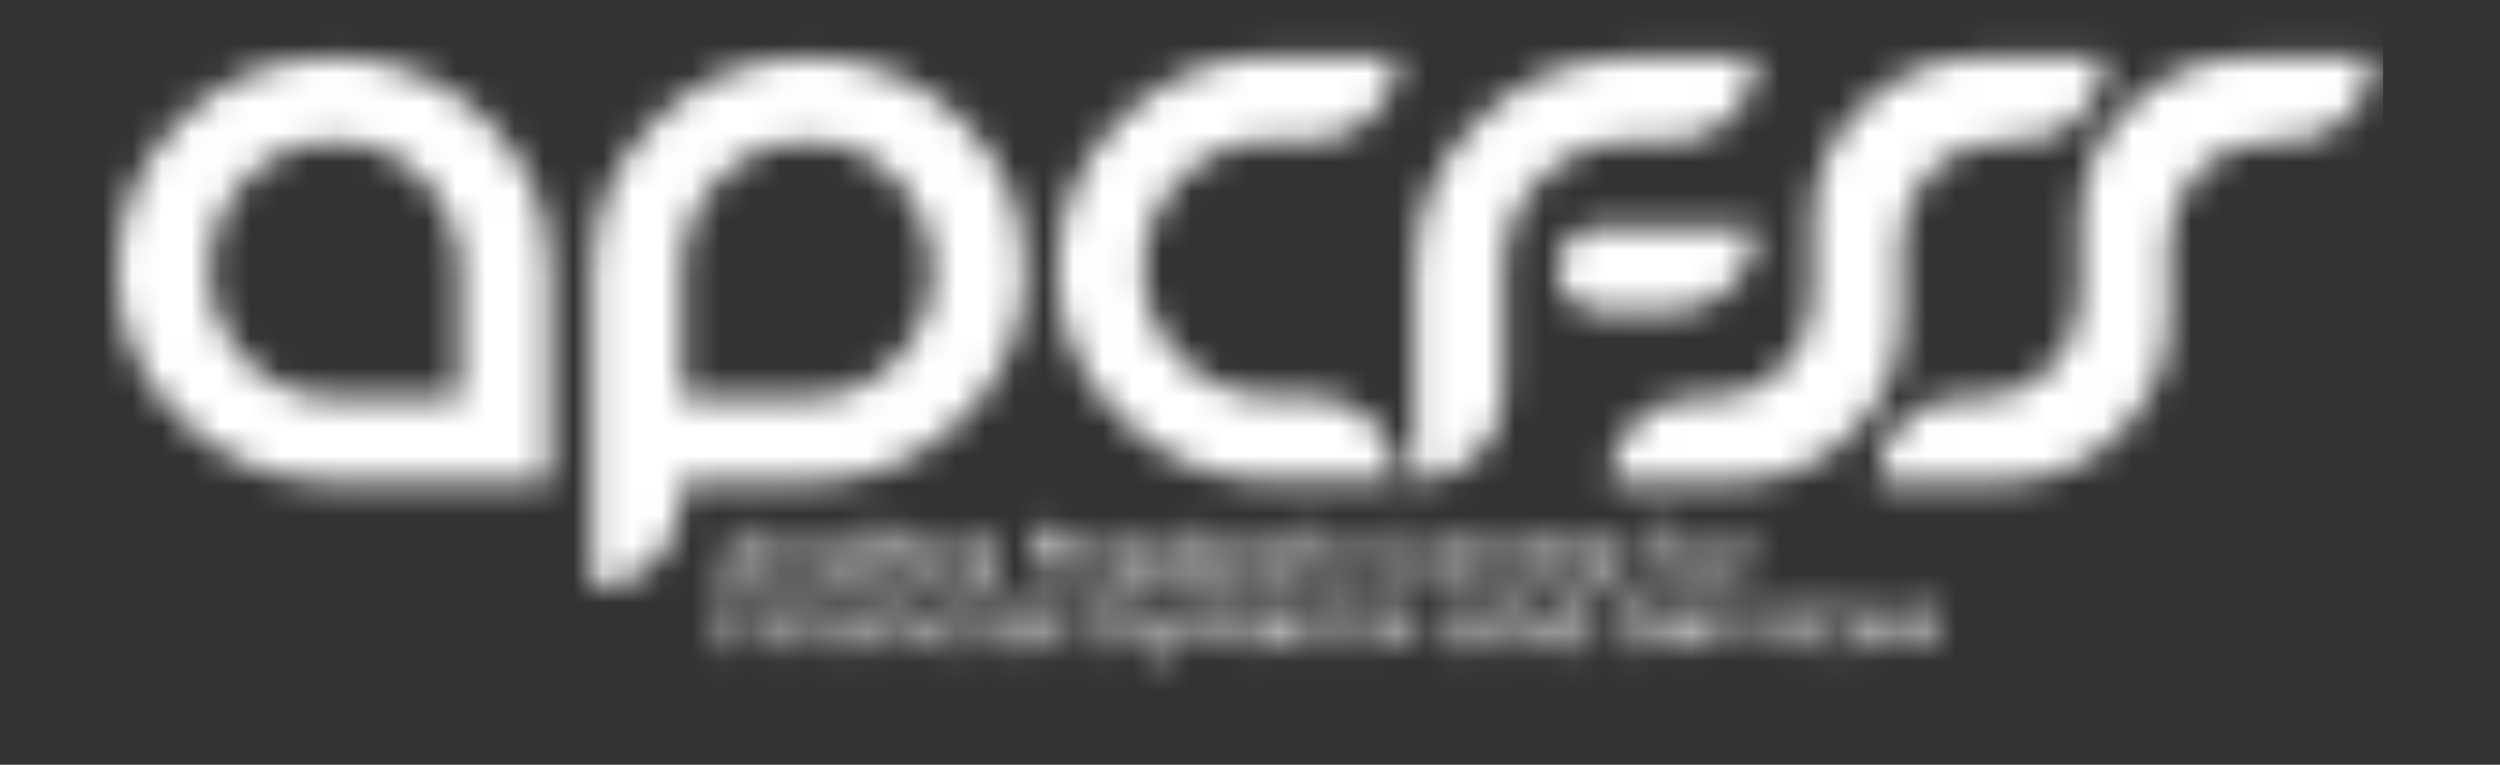
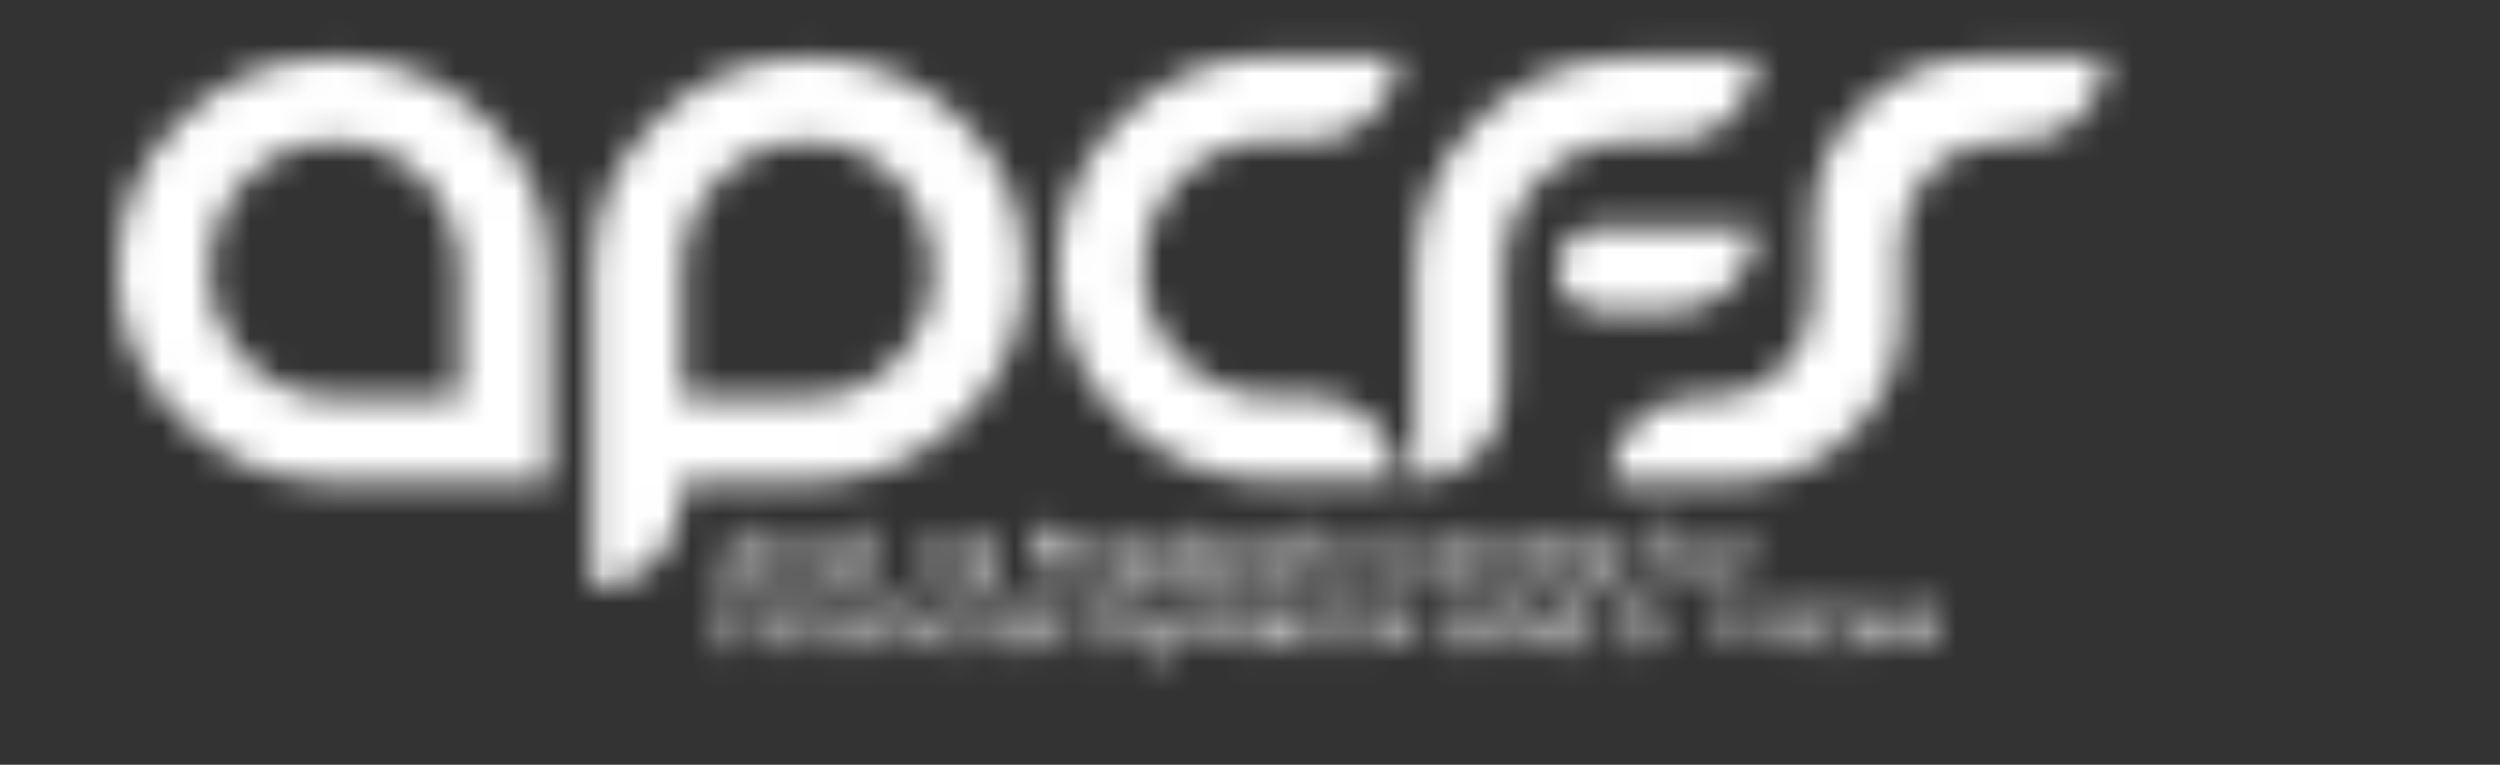
<svg xmlns="http://www.w3.org/2000/svg" width="85" height="26" viewBox="0 0 85 26" fill="none">
  <rect x="0" y="0" width="85" height="26" fill="#333333" stroke="none" />
  <mask id="mask0_299_3168" style="mask-type:alpha" maskUnits="userSpaceOnUse" x="0" y="0" width="85" height="26">
    <path d="M18.699 9.194V16.396H11.347C9.349 16.396 7.607 15.676 6.162 14.278C4.717 12.88 3.994 11.185 3.994 9.194C3.994 7.202 4.717 5.508 6.162 4.067C7.607 2.669 9.307 1.949 11.347 1.949C13.344 1.949 15.087 2.669 16.532 4.067C17.977 5.465 18.699 7.202 18.699 9.194ZM15.639 13.515V9.194C15.639 8.007 15.214 6.991 14.407 6.101C13.599 5.254 12.579 4.83 11.389 4.83C10.199 4.83 9.179 5.254 8.372 6.101C7.564 6.948 7.139 7.965 7.139 9.194C7.139 10.38 7.564 11.397 8.372 12.244C9.179 13.092 10.199 13.515 11.389 13.515H15.639Z" fill="#404041" />
    <path d="M22.27 19.108C21.674 19.701 20.952 19.997 20.145 19.997V9.194C20.145 7.202 20.867 5.508 22.312 4.067C23.757 2.669 25.457 1.949 27.497 1.949C29.494 1.949 31.237 2.669 32.682 4.067C34.127 5.465 34.849 7.202 34.849 9.194C34.849 11.185 34.127 12.88 32.682 14.278C31.237 15.676 29.494 16.396 27.497 16.396H23.162V16.947C23.162 17.794 22.864 18.515 22.27 19.108ZM27.454 13.515C28.645 13.515 29.665 13.092 30.472 12.244C31.279 11.397 31.704 10.38 31.704 9.194C31.704 8.007 31.279 6.991 30.472 6.101C29.665 5.254 28.645 4.83 27.454 4.83C26.265 4.83 25.244 5.254 24.437 6.101C23.63 6.948 23.204 7.965 23.204 9.194V13.515H27.454Z" fill="#404041" />
    <path d="M43.265 16.354C41.268 16.354 39.525 15.634 38.123 14.236C36.678 12.837 35.955 11.143 35.955 9.151C35.955 7.16 36.678 5.465 38.123 4.025C39.568 2.627 41.268 1.907 43.265 1.907H47.515C47.515 2.712 47.218 3.389 46.665 3.94C46.113 4.491 45.433 4.788 44.625 4.788H43.223C42.033 4.788 41.013 5.211 40.163 6.059C39.313 6.906 38.888 7.923 38.888 9.151C38.888 10.338 39.313 11.354 40.163 12.202C41.013 13.049 42.033 13.473 43.223 13.473H44.625C45.433 13.473 46.113 13.77 46.665 14.32C47.218 14.871 47.515 15.549 47.515 16.354H43.265Z" fill="#404041" />
    <path d="M51.127 13.346C51.127 14.193 50.829 14.871 50.234 15.464C49.639 16.057 48.917 16.354 48.109 16.354V9.151C48.109 7.16 48.832 5.465 50.277 4.067C51.722 2.669 53.422 1.949 55.462 1.949H59.712C59.712 2.754 59.414 3.432 58.862 3.983C58.309 4.533 57.629 4.83 56.822 4.83H55.419C54.229 4.83 53.209 5.254 52.359 6.101C51.509 6.948 51.127 7.965 51.127 9.151V13.346ZM53.379 8.135C53.124 8.431 52.954 8.77 52.954 9.151C52.954 9.533 53.082 9.872 53.379 10.168C53.677 10.422 53.974 10.592 54.399 10.592H56.822C57.629 10.592 58.309 10.295 58.862 9.745C59.414 9.194 59.712 8.516 59.712 7.711H54.399C53.974 7.711 53.634 7.838 53.379 8.135Z" fill="#404041" />
    <path d="M61.623 7.584C61.623 6.016 62.176 4.703 63.323 3.601C64.471 2.5 65.788 1.949 67.403 1.949H71.568C71.568 2.754 71.271 3.432 70.718 3.983C70.166 4.533 69.443 4.83 68.636 4.83H67.998C67.063 4.83 66.256 5.169 65.618 5.847C64.981 6.525 64.641 7.33 64.641 8.262V10.761C64.641 12.329 64.088 13.642 62.941 14.744C61.836 15.845 60.476 16.396 58.903 16.396H54.738C54.738 15.591 55.036 14.913 55.588 14.363C56.141 13.812 56.821 13.515 57.628 13.515H58.266C59.201 13.515 60.008 13.176 60.646 12.498C61.283 11.821 61.623 11.016 61.623 10.084V7.584Z" fill="#404041" />
-     <path d="M70.719 7.584C70.719 6.016 71.272 4.703 72.419 3.601C73.567 2.5 74.884 1.949 76.499 1.949H80.664C80.664 2.754 80.367 3.432 79.814 3.983C79.261 4.533 78.539 4.83 77.731 4.83H77.094C76.159 4.83 75.352 5.169 74.714 5.847C74.076 6.525 73.737 7.33 73.737 8.262V10.761C73.737 12.329 73.184 13.642 72.037 14.744C70.931 15.845 69.572 16.396 67.999 16.396H63.834C63.834 15.591 64.132 14.913 64.684 14.363C65.237 13.812 65.916 13.515 66.724 13.515H67.362C68.296 13.515 69.104 13.176 69.742 12.498C70.379 11.821 70.719 11.016 70.719 10.084V7.584Z" fill="#404041" />
    <path d="M25.628 19.404H24.863L24.735 19.786H24.438L25.075 17.964H25.415L26.052 19.786H25.755L25.628 19.404ZM25.543 19.15L25.245 18.303L24.948 19.15H25.543Z" fill="#404041" />
    <path d="M27.413 18.345C27.498 18.387 27.583 18.472 27.625 18.557C27.668 18.642 27.71 18.769 27.71 18.896V19.743H27.413V18.938C27.413 18.811 27.37 18.727 27.328 18.642C27.285 18.557 27.158 18.557 27.073 18.557C26.945 18.557 26.86 18.599 26.818 18.642C26.733 18.727 26.733 18.811 26.733 18.938V19.743H26.436V18.303H26.733V18.472C26.776 18.43 26.86 18.345 26.903 18.345C26.988 18.303 27.073 18.303 27.158 18.303C27.243 18.303 27.328 18.303 27.413 18.345Z" fill="#404041" />
    <path d="M28.093 18.642C28.135 18.515 28.22 18.43 28.348 18.387C28.433 18.345 28.56 18.303 28.688 18.303C28.773 18.303 28.858 18.303 28.985 18.345C29.07 18.387 29.155 18.43 29.198 18.515V17.837H29.495V19.786H29.198V19.574C29.155 19.659 29.07 19.701 28.985 19.743C28.9 19.786 28.815 19.828 28.688 19.828C28.56 19.828 28.433 19.786 28.348 19.743C28.263 19.659 28.178 19.574 28.093 19.489C28.05 19.362 28.008 19.235 28.008 19.108C28.008 18.981 28.008 18.769 28.093 18.642ZM29.113 18.769C29.07 18.684 29.028 18.642 28.943 18.599C28.858 18.557 28.815 18.557 28.73 18.557C28.645 18.557 28.56 18.557 28.518 18.599C28.433 18.642 28.39 18.684 28.348 18.769C28.305 18.854 28.305 18.938 28.305 19.023C28.305 19.108 28.305 19.192 28.348 19.277C28.39 19.362 28.433 19.404 28.518 19.447C28.603 19.489 28.645 19.489 28.73 19.489C28.815 19.489 28.9 19.489 28.943 19.447C29.028 19.404 29.07 19.362 29.113 19.277C29.155 19.192 29.155 19.108 29.155 19.023C29.198 18.938 29.155 18.854 29.113 18.769Z" fill="#404041" />
-     <path d="M30.94 18.345C31.025 18.387 31.11 18.472 31.153 18.557C31.195 18.642 31.238 18.769 31.238 18.896V19.743H30.94V18.938C30.94 18.811 30.898 18.727 30.855 18.642C30.813 18.557 30.685 18.557 30.6 18.557C30.473 18.557 30.388 18.599 30.345 18.642C30.26 18.727 30.26 18.811 30.26 18.938V19.743H29.963V17.794H30.175V18.472C30.218 18.43 30.303 18.345 30.388 18.345C30.473 18.303 30.558 18.303 30.643 18.303C30.728 18.303 30.855 18.303 30.94 18.345Z" fill="#404041" />
    <path d="M32.046 18.345C32.131 18.303 32.216 18.303 32.301 18.303V18.599H32.216C32.088 18.599 32.003 18.642 31.961 18.684C31.918 18.727 31.876 18.854 31.876 19.023V19.786H31.578V18.345H31.876V18.557C31.918 18.472 32.003 18.387 32.046 18.345Z" fill="#404041" />
    <path d="M32.597 18.642C32.639 18.515 32.724 18.43 32.852 18.387C32.937 18.345 33.064 18.303 33.192 18.303C33.319 18.303 33.404 18.345 33.489 18.387C33.574 18.43 33.659 18.472 33.702 18.557V18.345H33.999V19.786H33.702V19.574C33.659 19.659 33.574 19.701 33.489 19.743C33.404 19.786 33.319 19.828 33.192 19.828C33.064 19.828 32.937 19.786 32.852 19.743C32.767 19.659 32.682 19.574 32.597 19.489C32.554 19.362 32.512 19.235 32.512 19.108C32.512 18.981 32.512 18.769 32.597 18.642ZM33.617 18.769C33.574 18.684 33.532 18.642 33.447 18.599C33.362 18.557 33.319 18.557 33.234 18.557C33.149 18.557 33.064 18.557 33.022 18.599C32.937 18.642 32.894 18.684 32.852 18.769C32.809 18.854 32.809 18.938 32.809 19.023C32.809 19.108 32.809 19.192 32.852 19.277C32.894 19.362 32.937 19.404 33.022 19.447C33.107 19.489 33.149 19.489 33.234 19.489C33.319 19.489 33.404 19.489 33.447 19.447C33.532 19.404 33.574 19.362 33.617 19.277C33.659 19.192 33.659 19.108 33.659 19.023C33.702 18.938 33.659 18.854 33.617 18.769Z" fill="#404041" />
    <path d="M36.295 18.727C36.252 18.811 36.167 18.896 36.083 18.938C35.998 18.981 35.87 19.023 35.7 19.023H35.36V19.743H35.062V17.922H35.7C35.828 17.922 35.955 17.964 36.04 18.006C36.125 18.049 36.21 18.133 36.252 18.218C36.295 18.303 36.337 18.387 36.337 18.515C36.337 18.557 36.337 18.684 36.295 18.727ZM35.955 18.684C35.998 18.642 36.04 18.557 36.04 18.472C36.04 18.26 35.913 18.176 35.7 18.176H35.36V18.769H35.7C35.828 18.769 35.913 18.769 35.955 18.684Z" fill="#404041" />
    <path d="M37.102 18.345C37.187 18.303 37.272 18.303 37.357 18.303V18.599H37.272C37.145 18.599 37.06 18.642 37.017 18.684C36.975 18.727 36.932 18.854 36.932 18.981V19.743H36.635V18.303H36.932V18.515C36.975 18.472 37.017 18.387 37.102 18.345Z" fill="#404041" />
    <path d="M37.655 18.642C37.698 18.515 37.783 18.43 37.91 18.387C37.995 18.345 38.123 18.303 38.25 18.303C38.378 18.303 38.463 18.345 38.548 18.387C38.633 18.43 38.718 18.472 38.76 18.557V18.345H39.058V19.786H38.76V19.574C38.718 19.659 38.633 19.701 38.548 19.743C38.463 19.786 38.378 19.828 38.25 19.828C38.123 19.828 37.995 19.786 37.91 19.743C37.825 19.659 37.74 19.574 37.655 19.489C37.613 19.362 37.57 19.235 37.57 19.108C37.57 18.981 37.57 18.769 37.655 18.642ZM38.675 18.769C38.633 18.684 38.59 18.642 38.505 18.599C38.42 18.557 38.378 18.557 38.293 18.557C38.208 18.557 38.123 18.557 38.08 18.599C37.995 18.642 37.953 18.684 37.91 18.769C37.868 18.854 37.868 18.938 37.868 19.023C37.868 19.108 37.868 19.192 37.91 19.277C37.953 19.362 37.995 19.404 38.08 19.447C38.165 19.489 38.208 19.489 38.293 19.489C38.378 19.489 38.463 19.489 38.505 19.447C38.59 19.404 38.633 19.362 38.675 19.277C38.718 19.192 38.718 19.108 38.718 19.023C38.718 18.938 38.718 18.854 38.675 18.769Z" fill="#404041" />
    <path d="M39.44 18.642C39.483 18.515 39.568 18.43 39.695 18.387C39.78 18.345 39.907 18.303 40.035 18.303C40.12 18.303 40.205 18.303 40.333 18.345C40.417 18.387 40.502 18.43 40.545 18.515V17.837H40.8V19.786H40.502V19.574C40.46 19.659 40.375 19.701 40.29 19.743C40.205 19.786 40.12 19.828 39.992 19.828C39.865 19.828 39.737 19.786 39.653 19.743C39.568 19.659 39.483 19.574 39.398 19.489C39.355 19.362 39.312 19.235 39.312 19.108C39.312 18.981 39.355 18.769 39.44 18.642ZM40.46 18.769C40.417 18.684 40.375 18.642 40.29 18.599C40.205 18.557 40.163 18.557 40.078 18.557C39.992 18.557 39.907 18.557 39.865 18.599C39.78 18.642 39.737 18.684 39.695 18.769C39.653 18.854 39.653 18.938 39.653 19.023C39.653 19.108 39.653 19.192 39.695 19.277C39.737 19.362 39.78 19.404 39.865 19.447C39.95 19.489 39.992 19.489 40.078 19.489C40.163 19.489 40.248 19.489 40.29 19.447C40.375 19.404 40.417 19.362 40.46 19.277C40.502 19.192 40.502 19.108 40.502 19.023C40.502 18.938 40.502 18.854 40.46 18.769Z" fill="#404041" />
    <path d="M42.543 19.15H41.438C41.438 19.277 41.481 19.362 41.566 19.447C41.651 19.532 41.736 19.532 41.863 19.532C42.033 19.532 42.118 19.447 42.203 19.32H42.543C42.501 19.447 42.416 19.574 42.288 19.659C42.161 19.743 42.033 19.786 41.863 19.786C41.736 19.786 41.608 19.743 41.481 19.701C41.353 19.659 41.268 19.532 41.226 19.447C41.183 19.362 41.141 19.192 41.141 19.065C41.141 18.896 41.183 18.769 41.226 18.684C41.268 18.557 41.353 18.472 41.481 18.43C41.608 18.387 41.736 18.345 41.863 18.345C41.991 18.345 42.118 18.387 42.246 18.43C42.373 18.472 42.416 18.557 42.501 18.684C42.543 18.811 42.586 18.896 42.586 19.065C42.543 19.065 42.543 19.108 42.543 19.15ZM42.246 18.896C42.246 18.769 42.203 18.684 42.118 18.642C42.033 18.557 41.948 18.557 41.821 18.557C41.736 18.557 41.608 18.599 41.566 18.642C41.481 18.727 41.438 18.811 41.438 18.896H42.246Z" fill="#404041" />
    <path d="M43.053 19.743C42.968 19.701 42.883 19.659 42.841 19.574C42.798 19.489 42.756 19.404 42.756 19.32H43.053C43.053 19.362 43.096 19.447 43.138 19.489C43.181 19.532 43.266 19.532 43.351 19.532C43.436 19.532 43.521 19.532 43.563 19.489C43.606 19.447 43.648 19.404 43.648 19.362C43.648 19.32 43.606 19.277 43.563 19.235C43.521 19.192 43.436 19.192 43.308 19.15C43.181 19.108 43.096 19.108 43.053 19.065C42.968 19.023 42.926 18.981 42.883 18.938C42.841 18.896 42.798 18.811 42.798 18.727C42.798 18.642 42.841 18.599 42.883 18.515C42.926 18.43 43.011 18.387 43.096 18.345C43.181 18.303 43.266 18.303 43.393 18.303C43.563 18.303 43.691 18.345 43.776 18.43C43.861 18.515 43.946 18.642 43.946 18.769H43.648C43.648 18.684 43.606 18.642 43.563 18.599C43.521 18.557 43.436 18.557 43.351 18.557C43.266 18.557 43.223 18.557 43.181 18.599C43.138 18.642 43.096 18.684 43.096 18.727C43.096 18.769 43.096 18.811 43.138 18.811C43.181 18.854 43.181 18.854 43.223 18.854C43.266 18.854 43.308 18.896 43.393 18.896C43.478 18.938 43.606 18.938 43.648 18.981C43.733 19.023 43.776 19.065 43.818 19.108C43.861 19.15 43.903 19.235 43.903 19.32C43.903 19.404 43.861 19.489 43.818 19.532C43.776 19.616 43.691 19.659 43.606 19.701C43.521 19.743 43.436 19.743 43.308 19.743C43.266 19.786 43.138 19.786 43.053 19.743Z" fill="#404041" />
    <path d="M45.306 18.345C45.391 18.387 45.476 18.472 45.518 18.557C45.561 18.642 45.603 18.769 45.603 18.896V19.743H45.306V18.938C45.306 18.811 45.263 18.727 45.221 18.642C45.136 18.557 45.051 18.557 44.966 18.557C44.838 18.557 44.753 18.599 44.711 18.642C44.626 18.727 44.626 18.811 44.626 18.938V19.743H44.328V17.794H44.626V18.472C44.668 18.43 44.753 18.345 44.838 18.345C44.923 18.303 45.008 18.303 45.093 18.303C45.093 18.303 45.221 18.303 45.306 18.345Z" fill="#404041" />
    <path d="M46.665 18.387C46.75 18.26 46.877 18.133 47.005 18.049C47.132 17.964 47.302 17.922 47.472 17.922C47.685 17.922 47.855 17.964 47.982 18.049C48.152 18.133 48.237 18.26 48.322 18.472H47.982C47.94 18.387 47.855 18.303 47.77 18.26C47.685 18.218 47.6 18.176 47.472 18.176C47.345 18.176 47.26 18.218 47.132 18.26C47.047 18.303 46.962 18.387 46.92 18.515C46.877 18.599 46.835 18.727 46.835 18.854C46.835 18.981 46.877 19.108 46.92 19.192C46.962 19.277 47.047 19.362 47.132 19.447C47.217 19.489 47.345 19.532 47.472 19.532C47.6 19.532 47.685 19.489 47.77 19.447C47.855 19.404 47.94 19.32 47.982 19.235H48.322C48.237 19.404 48.152 19.532 47.982 19.659C47.812 19.743 47.642 19.786 47.472 19.786C47.302 19.786 47.132 19.743 47.005 19.659C46.877 19.574 46.75 19.489 46.665 19.32C46.58 19.192 46.537 19.023 46.537 18.854C46.537 18.684 46.58 18.515 46.665 18.387Z" fill="#404041" />
    <path d="M49.981 19.15H48.876C48.876 19.277 48.918 19.362 49.003 19.447C49.088 19.532 49.173 19.532 49.301 19.532C49.471 19.532 49.556 19.447 49.641 19.32H49.981C49.938 19.447 49.853 19.574 49.726 19.659C49.598 19.743 49.471 19.786 49.301 19.786C49.173 19.786 49.046 19.743 48.918 19.701C48.791 19.659 48.706 19.532 48.663 19.447C48.621 19.362 48.578 19.192 48.578 19.065C48.578 18.896 48.621 18.769 48.663 18.684C48.706 18.599 48.791 18.472 48.918 18.43C49.046 18.387 49.173 18.345 49.301 18.345C49.428 18.345 49.556 18.387 49.683 18.43C49.811 18.472 49.853 18.557 49.938 18.684C50.023 18.811 50.023 18.896 50.023 19.065C50.023 19.065 50.023 19.108 49.981 19.15ZM49.683 18.896C49.683 18.769 49.641 18.684 49.556 18.642C49.471 18.557 49.386 18.557 49.258 18.557C49.173 18.557 49.046 18.599 49.003 18.642C48.918 18.727 48.876 18.811 48.876 18.896H49.683Z" fill="#404041" />
    <path d="M51.341 18.345C51.426 18.387 51.511 18.472 51.553 18.557C51.596 18.642 51.638 18.769 51.638 18.896V19.743H51.341V18.938C51.341 18.811 51.298 18.727 51.256 18.642C51.171 18.557 51.086 18.557 51.001 18.557C50.873 18.557 50.788 18.599 50.746 18.642C50.661 18.727 50.661 18.811 50.661 18.938V19.743H50.363V18.303H50.661V18.472C50.703 18.43 50.788 18.345 50.831 18.345C50.916 18.303 51.001 18.303 51.086 18.303C51.128 18.303 51.256 18.303 51.341 18.345Z" fill="#404041" />
    <path d="M52.36 18.557V19.362C52.36 19.404 52.36 19.447 52.402 19.489C52.445 19.532 52.487 19.532 52.53 19.532H52.7V19.786H52.445C52.317 19.786 52.19 19.743 52.147 19.701C52.062 19.659 52.02 19.532 52.02 19.404V18.599H51.85V18.345H52.02V18.006H52.317V18.345H52.657V18.599H52.36V18.557Z" fill="#404041" />
    <path d="M53.465 18.345C53.55 18.303 53.636 18.303 53.721 18.303V18.599H53.636C53.508 18.599 53.423 18.642 53.38 18.684C53.338 18.727 53.295 18.854 53.295 18.981V19.743H52.998V18.303H53.295V18.515C53.338 18.472 53.38 18.387 53.465 18.345Z" fill="#404041" />
    <path d="M55.334 19.15H54.229C54.229 19.277 54.272 19.362 54.357 19.447C54.442 19.532 54.527 19.532 54.654 19.532C54.824 19.532 54.909 19.447 54.994 19.32H55.334C55.292 19.447 55.207 19.574 55.079 19.659C54.952 19.743 54.824 19.786 54.654 19.786C54.527 19.786 54.399 19.743 54.272 19.701C54.144 19.659 54.059 19.532 54.017 19.447C53.974 19.362 53.932 19.192 53.932 19.065C53.932 18.896 53.974 18.769 54.017 18.684C54.059 18.599 54.144 18.472 54.272 18.43C54.399 18.387 54.527 18.345 54.654 18.345C54.782 18.345 54.909 18.387 55.037 18.43C55.164 18.472 55.207 18.557 55.292 18.684C55.377 18.811 55.377 18.896 55.377 19.065C55.334 19.065 55.334 19.108 55.334 19.15ZM55.037 18.896C55.037 18.769 54.994 18.684 54.909 18.642C54.824 18.557 54.739 18.557 54.612 18.557C54.527 18.557 54.399 18.599 54.357 18.642C54.272 18.727 54.229 18.811 54.229 18.896H55.037Z" fill="#404041" />
    <path d="M56.908 18.557H56.653V19.743H56.356V18.557H56.185V18.303H56.356V18.218C56.356 18.049 56.398 17.922 56.483 17.837C56.568 17.752 56.696 17.71 56.908 17.71V17.964C56.823 17.964 56.738 17.964 56.696 18.006C56.653 18.049 56.653 18.091 56.653 18.176V18.26H56.908V18.557Z" fill="#404041" />
    <path d="M57.459 19.701C57.332 19.659 57.247 19.532 57.204 19.447C57.162 19.32 57.119 19.192 57.119 19.065C57.119 18.938 57.162 18.769 57.204 18.684C57.289 18.557 57.374 18.472 57.459 18.43C57.544 18.387 57.714 18.345 57.842 18.345C57.969 18.345 58.097 18.387 58.224 18.43C58.352 18.472 58.437 18.599 58.479 18.684C58.564 18.811 58.564 18.938 58.564 19.065C58.564 19.192 58.522 19.362 58.479 19.447C58.394 19.574 58.309 19.659 58.224 19.701C58.139 19.743 57.969 19.786 57.842 19.786C57.672 19.786 57.544 19.743 57.459 19.701ZM58.012 19.489C58.097 19.447 58.139 19.404 58.182 19.32C58.224 19.235 58.224 19.15 58.224 19.065C58.224 18.981 58.224 18.854 58.182 18.811C58.139 18.727 58.097 18.684 58.012 18.642C57.927 18.599 57.884 18.599 57.799 18.599C57.714 18.599 57.629 18.599 57.587 18.642C57.502 18.684 57.459 18.727 57.417 18.811C57.374 18.896 57.374 18.981 57.374 19.065C57.374 19.235 57.417 19.362 57.502 19.447C57.587 19.532 57.672 19.574 57.799 19.574C57.884 19.532 57.969 19.489 58.012 19.489Z" fill="#404041" />
    <path d="M59.331 18.345C59.416 18.303 59.501 18.303 59.586 18.303V18.599H59.501C59.373 18.599 59.288 18.642 59.246 18.684C59.203 18.727 59.161 18.854 59.161 18.981V19.743H58.863V18.303H59.161V18.515C59.203 18.472 59.288 18.387 59.331 18.345Z" fill="#404041" />
    <path d="M25.627 20.252V20.506H24.862V21.057H25.457V21.311H24.862V22.116H24.564V20.294H25.627V20.252Z" fill="#404041" />
    <path d="M25.925 20.379C25.883 20.336 25.883 20.294 25.883 20.252C25.883 20.209 25.883 20.167 25.925 20.125C25.968 20.082 26.01 20.082 26.053 20.082C26.095 20.082 26.138 20.082 26.18 20.125C26.223 20.167 26.223 20.209 26.223 20.252C26.223 20.294 26.223 20.336 26.18 20.379C26.138 20.421 26.095 20.421 26.053 20.421C26.01 20.421 25.968 20.421 25.925 20.379ZM26.18 20.633V22.073H25.883V20.633H26.18Z" fill="#404041" />
    <path d="M27.626 20.675C27.711 20.718 27.796 20.802 27.838 20.887C27.881 20.972 27.923 21.099 27.923 21.226V22.073H27.626V21.268C27.626 21.141 27.583 21.057 27.541 20.972C27.498 20.887 27.371 20.887 27.286 20.887C27.158 20.887 27.073 20.93 27.031 20.972C26.946 21.057 26.946 21.141 26.946 21.268V22.073H26.648V20.633H26.946V20.76C26.988 20.718 27.073 20.633 27.116 20.633C27.201 20.591 27.286 20.591 27.371 20.591C27.456 20.591 27.541 20.633 27.626 20.675Z" fill="#404041" />
    <path d="M28.306 20.93C28.348 20.802 28.433 20.718 28.561 20.675C28.646 20.633 28.773 20.591 28.901 20.591C29.028 20.591 29.113 20.633 29.198 20.675C29.283 20.718 29.368 20.76 29.411 20.845V20.633H29.708V22.073H29.411V21.862C29.368 21.946 29.283 21.989 29.198 22.031C29.113 22.073 29.028 22.116 28.901 22.116C28.773 22.116 28.646 22.073 28.561 22.031C28.476 21.946 28.391 21.862 28.306 21.777C28.263 21.65 28.221 21.523 28.221 21.396C28.221 21.268 28.221 21.057 28.306 20.93ZM29.326 21.057C29.283 20.972 29.241 20.93 29.156 20.887C29.071 20.845 29.028 20.845 28.943 20.845C28.858 20.845 28.773 20.845 28.731 20.887C28.646 20.93 28.603 20.972 28.561 21.057C28.518 21.141 28.518 21.226 28.518 21.311C28.518 21.396 28.518 21.48 28.561 21.565C28.603 21.65 28.646 21.692 28.731 21.735C28.816 21.777 28.858 21.777 28.943 21.777C29.028 21.777 29.113 21.777 29.156 21.735C29.241 21.692 29.283 21.65 29.326 21.565C29.368 21.48 29.368 21.396 29.368 21.311C29.411 21.226 29.368 21.141 29.326 21.057Z" fill="#404041" />
    <path d="M31.11 20.675C31.195 20.718 31.28 20.802 31.323 20.887C31.365 20.972 31.408 21.099 31.408 21.226V22.073H31.11V21.268C31.11 21.141 31.068 21.057 31.025 20.972C30.983 20.887 30.855 20.887 30.77 20.887C30.643 20.887 30.558 20.93 30.515 20.972C30.43 21.057 30.43 21.141 30.43 21.268V22.073H30.133V20.633H30.43V20.76C30.473 20.718 30.558 20.633 30.6 20.633C30.685 20.591 30.77 20.591 30.855 20.591C30.94 20.591 31.025 20.633 31.11 20.675Z" fill="#404041" />
    <path d="M31.79 20.93C31.832 20.802 31.917 20.718 32.045 20.675C32.172 20.633 32.257 20.591 32.427 20.591C32.597 20.591 32.767 20.633 32.852 20.718C32.937 20.802 33.065 20.93 33.065 21.057H32.725C32.682 20.972 32.64 20.93 32.597 20.887C32.555 20.845 32.47 20.845 32.385 20.845C32.257 20.845 32.172 20.887 32.087 20.972C32.002 21.057 31.96 21.184 31.96 21.353C31.96 21.523 32.002 21.65 32.087 21.735C32.172 21.819 32.257 21.862 32.385 21.862C32.555 21.862 32.682 21.777 32.725 21.65H33.065C33.022 21.777 32.937 21.904 32.81 21.989C32.682 22.073 32.555 22.116 32.385 22.116C32.257 22.116 32.13 22.073 32.002 22.031C31.875 21.989 31.832 21.862 31.747 21.777C31.705 21.65 31.662 21.523 31.662 21.396C31.705 21.184 31.747 21.057 31.79 20.93Z" fill="#404041" />
    <path d="M33.406 20.379C33.363 20.336 33.363 20.294 33.363 20.252C33.363 20.209 33.363 20.167 33.406 20.125C33.448 20.082 33.491 20.082 33.533 20.082C33.576 20.082 33.618 20.082 33.661 20.125C33.703 20.167 33.703 20.209 33.703 20.252C33.703 20.294 33.703 20.336 33.661 20.379C33.618 20.421 33.576 20.421 33.533 20.421C33.491 20.421 33.448 20.421 33.406 20.379ZM33.661 20.633V22.073H33.363V20.633H33.661Z" fill="#404041" />
    <path d="M34.085 20.93C34.127 20.802 34.212 20.718 34.34 20.675C34.425 20.633 34.553 20.591 34.68 20.591C34.807 20.591 34.892 20.633 34.977 20.675C35.062 20.718 35.148 20.76 35.19 20.845V20.633H35.487V22.073H35.19V21.862C35.148 21.946 35.062 21.989 34.977 22.031C34.892 22.073 34.807 22.116 34.68 22.116C34.553 22.116 34.425 22.073 34.34 22.031C34.255 21.946 34.17 21.862 34.085 21.777C34.042 21.65 34 21.523 34 21.396C34 21.268 34 21.057 34.085 20.93ZM35.105 21.057C35.062 20.972 35.02 20.93 34.935 20.887C34.85 20.845 34.807 20.845 34.722 20.845C34.638 20.845 34.553 20.845 34.51 20.887C34.425 20.93 34.383 20.972 34.34 21.057C34.297 21.141 34.297 21.226 34.297 21.311C34.297 21.396 34.297 21.48 34.34 21.565C34.383 21.65 34.425 21.692 34.51 21.735C34.595 21.777 34.638 21.777 34.722 21.777C34.807 21.777 34.892 21.777 34.935 21.735C35.02 21.692 35.062 21.65 35.105 21.565C35.148 21.48 35.148 21.396 35.148 21.311C35.148 21.226 35.148 21.141 35.105 21.057Z" fill="#404041" />
    <path d="M36.167 20.125V22.073H35.869V20.125H36.167Z" fill="#404041" />
    <path d="M37.528 22.031C37.443 21.989 37.358 21.946 37.316 21.862C37.273 21.777 37.23 21.692 37.23 21.565H37.571C37.571 21.65 37.613 21.692 37.656 21.777C37.698 21.819 37.783 21.862 37.868 21.862C37.953 21.862 38.038 21.819 38.123 21.777C38.166 21.735 38.208 21.65 38.208 21.565C38.208 21.523 38.208 21.438 38.166 21.396C38.123 21.353 38.081 21.311 38.038 21.311C37.995 21.311 37.91 21.268 37.825 21.226C37.698 21.184 37.613 21.184 37.528 21.141C37.443 21.099 37.401 21.057 37.358 20.972C37.316 20.887 37.273 20.802 37.273 20.718C37.273 20.633 37.316 20.506 37.358 20.421C37.401 20.336 37.486 20.294 37.571 20.252C37.656 20.209 37.783 20.209 37.91 20.209C38.081 20.209 38.251 20.252 38.336 20.336C38.463 20.421 38.505 20.548 38.505 20.718H38.166C38.166 20.633 38.123 20.591 38.081 20.548C38.038 20.506 37.953 20.463 37.868 20.463C37.783 20.463 37.698 20.506 37.656 20.548C37.613 20.591 37.571 20.675 37.571 20.718C37.571 20.76 37.571 20.802 37.613 20.845C37.656 20.887 37.698 20.93 37.74 20.93C37.783 20.93 37.868 20.972 37.953 21.014C38.081 21.057 38.166 21.099 38.251 21.099C38.336 21.099 38.378 21.184 38.463 21.268C38.505 21.353 38.548 21.438 38.548 21.565C38.548 21.65 38.505 21.735 38.463 21.819C38.42 21.904 38.336 21.989 38.251 22.031C38.166 22.073 38.038 22.116 37.91 22.116C37.74 22.073 37.613 22.073 37.528 22.031Z" fill="#404041" />
    <path d="M40.121 20.633L39.228 22.751H38.931L39.228 22.031L38.676 20.633H39.016L39.441 21.735L39.866 20.633H40.121Z" fill="#404041" />
    <path d="M40.587 22.031C40.502 21.989 40.417 21.946 40.374 21.862C40.332 21.777 40.289 21.692 40.289 21.608H40.587C40.587 21.65 40.629 21.735 40.672 21.777C40.714 21.819 40.799 21.819 40.884 21.819C40.969 21.819 41.054 21.819 41.097 21.777C41.139 21.735 41.182 21.692 41.182 21.65C41.182 21.608 41.139 21.565 41.097 21.523C41.054 21.48 40.969 21.48 40.842 21.438C40.714 21.396 40.629 21.396 40.587 21.353C40.502 21.311 40.459 21.268 40.417 21.226C40.374 21.184 40.332 21.099 40.332 21.014C40.332 20.93 40.374 20.887 40.417 20.802C40.459 20.718 40.544 20.675 40.629 20.633C40.714 20.591 40.799 20.591 40.927 20.591C41.097 20.591 41.224 20.633 41.309 20.718C41.394 20.802 41.479 20.93 41.479 21.057H41.182C41.182 20.972 41.139 20.93 41.097 20.887C41.054 20.845 40.969 20.845 40.884 20.845C40.799 20.845 40.757 20.845 40.714 20.887C40.672 20.93 40.672 20.972 40.672 21.014C40.672 21.057 40.672 21.099 40.714 21.099C40.757 21.141 40.757 21.141 40.799 21.141C40.842 21.141 40.884 21.184 40.969 21.184C41.054 21.226 41.182 21.226 41.224 21.268C41.309 21.311 41.352 21.353 41.394 21.396C41.437 21.438 41.479 21.523 41.479 21.608C41.479 21.692 41.437 21.777 41.394 21.819C41.352 21.904 41.267 21.946 41.182 21.989C41.097 22.031 41.012 22.031 40.884 22.031C40.757 22.073 40.672 22.073 40.587 22.031Z" fill="#404041" />
    <path d="M42.118 20.845V21.65C42.118 21.692 42.118 21.735 42.16 21.777C42.203 21.819 42.245 21.819 42.288 21.819H42.458V22.073H42.203C42.075 22.073 41.948 22.031 41.905 21.989C41.82 21.946 41.778 21.819 41.778 21.692V20.887H41.65V20.633H41.82V20.294H42.118V20.633H42.458V20.887H42.118V20.845Z" fill="#404041" />
    <path d="M44.072 21.438H42.967C42.967 21.565 43.01 21.65 43.095 21.735C43.18 21.819 43.265 21.819 43.392 21.819C43.562 21.819 43.647 21.735 43.732 21.608H44.072C44.03 21.735 43.945 21.862 43.817 21.946C43.69 22.031 43.562 22.073 43.392 22.073C43.265 22.073 43.137 22.031 43.01 21.989C42.882 21.946 42.797 21.819 42.755 21.735C42.712 21.65 42.67 21.48 42.67 21.353C42.67 21.184 42.712 21.057 42.755 20.972C42.797 20.845 42.882 20.76 43.01 20.718C43.137 20.675 43.265 20.633 43.392 20.633C43.52 20.633 43.647 20.675 43.775 20.718C43.902 20.76 43.945 20.845 44.03 20.972C44.115 21.099 44.115 21.184 44.115 21.353C44.072 21.353 44.072 21.396 44.072 21.438ZM43.775 21.226C43.775 21.099 43.732 21.014 43.647 20.972C43.562 20.887 43.477 20.887 43.35 20.887C43.265 20.887 43.137 20.93 43.095 20.972C43.01 21.057 42.967 21.141 42.967 21.226H43.775Z" fill="#404041" />
    <path d="M46.453 20.675C46.538 20.718 46.623 20.802 46.666 20.887C46.708 20.972 46.751 21.099 46.751 21.226V22.073H46.453V21.268C46.453 21.141 46.41 21.057 46.368 20.972C46.283 20.887 46.198 20.887 46.113 20.887C45.986 20.887 45.901 20.93 45.858 20.972C45.773 21.057 45.773 21.141 45.773 21.268V22.073H45.475V21.268C45.475 21.141 45.433 21.057 45.391 20.972C45.306 20.887 45.221 20.887 45.136 20.887C45.008 20.887 44.923 20.93 44.88 20.972C44.795 21.057 44.795 21.141 44.795 21.268V22.073H44.498V20.633H44.795V20.76C44.838 20.718 44.923 20.633 44.965 20.633C45.05 20.591 45.136 20.591 45.221 20.591C45.348 20.591 45.433 20.633 45.518 20.675C45.603 20.718 45.688 20.802 45.73 20.887C45.773 20.802 45.858 20.718 45.943 20.675C46.028 20.633 46.156 20.591 46.24 20.591C46.24 20.591 46.368 20.633 46.453 20.675Z" fill="#404041" />
    <path d="M47.344 22.031C47.259 21.989 47.174 21.946 47.132 21.862C47.089 21.777 47.047 21.692 47.047 21.608H47.344C47.344 21.65 47.387 21.735 47.429 21.777C47.472 21.819 47.557 21.819 47.642 21.819C47.727 21.819 47.812 21.819 47.854 21.777C47.897 21.735 47.939 21.692 47.939 21.65C47.939 21.608 47.897 21.565 47.854 21.523C47.812 21.48 47.727 21.48 47.599 21.438C47.472 21.396 47.387 21.396 47.344 21.353C47.259 21.311 47.217 21.268 47.174 21.226C47.132 21.184 47.089 21.099 47.089 21.014C47.089 20.93 47.132 20.887 47.174 20.802C47.217 20.718 47.302 20.675 47.387 20.633C47.472 20.591 47.557 20.591 47.684 20.591C47.854 20.591 47.982 20.633 48.067 20.718C48.152 20.802 48.237 20.93 48.237 21.057H47.939C47.939 20.972 47.897 20.93 47.854 20.887C47.812 20.845 47.727 20.845 47.642 20.845C47.557 20.845 47.514 20.845 47.472 20.887C47.429 20.93 47.429 20.972 47.429 21.014C47.429 21.057 47.429 21.099 47.472 21.099C47.514 21.141 47.514 21.141 47.557 21.141C47.599 21.141 47.642 21.184 47.727 21.184C47.812 21.226 47.939 21.226 47.982 21.268C48.067 21.311 48.109 21.353 48.152 21.396C48.194 21.438 48.237 21.523 48.237 21.608C48.237 21.692 48.194 21.777 48.152 21.819C48.109 21.904 48.024 21.946 47.939 21.989C47.854 22.031 47.769 22.031 47.642 22.031C47.514 22.073 47.429 22.073 47.344 22.031Z" fill="#404041" />
    <path d="M49.216 20.93C49.258 20.802 49.343 20.718 49.471 20.675C49.556 20.633 49.683 20.591 49.811 20.591C49.938 20.591 50.023 20.633 50.108 20.675C50.193 20.718 50.278 20.76 50.321 20.845V20.633H50.618V22.073H50.321V21.862C50.278 21.946 50.193 21.989 50.108 22.031C50.023 22.073 49.938 22.116 49.811 22.116C49.683 22.116 49.556 22.073 49.471 22.031C49.386 21.946 49.301 21.862 49.216 21.777C49.131 21.692 49.131 21.523 49.131 21.396C49.131 21.268 49.131 21.057 49.216 20.93ZM50.236 21.057C50.193 20.972 50.151 20.93 50.066 20.887C49.981 20.845 49.938 20.845 49.853 20.845C49.768 20.845 49.683 20.845 49.641 20.887C49.556 20.93 49.513 20.972 49.471 21.057C49.428 21.141 49.428 21.226 49.428 21.311C49.428 21.396 49.428 21.48 49.471 21.565C49.513 21.65 49.556 21.692 49.641 21.735C49.726 21.777 49.768 21.777 49.853 21.777C49.938 21.777 50.023 21.777 50.066 21.735C50.151 21.692 50.193 21.65 50.236 21.565C50.278 21.48 50.278 21.396 50.278 21.311C50.278 21.226 50.278 21.141 50.236 21.057Z" fill="#404041" />
    <path d="M52.02 20.675C52.105 20.718 52.19 20.802 52.233 20.887C52.275 20.972 52.318 21.099 52.318 21.226V22.073H52.02V21.268C52.02 21.141 51.977 21.057 51.935 20.972C51.85 20.887 51.765 20.887 51.68 20.887C51.553 20.887 51.468 20.93 51.425 20.972C51.34 21.057 51.34 21.141 51.34 21.268V22.073H51V20.633H51.297V20.76C51.34 20.718 51.425 20.633 51.468 20.633C51.553 20.591 51.638 20.591 51.722 20.591C51.85 20.591 51.935 20.633 52.02 20.675Z" fill="#404041" />
    <path d="M52.7 20.93C52.743 20.802 52.828 20.718 52.955 20.675C53.04 20.633 53.168 20.591 53.295 20.591C53.38 20.591 53.465 20.591 53.593 20.633C53.678 20.675 53.763 20.718 53.805 20.802V20.125H54.103V22.073H53.805V21.862C53.763 21.946 53.678 21.989 53.593 22.031C53.508 22.073 53.423 22.116 53.295 22.116C53.168 22.116 53.04 22.073 52.955 22.031C52.87 21.946 52.785 21.862 52.7 21.777C52.615 21.692 52.615 21.523 52.615 21.396C52.615 21.268 52.615 21.057 52.7 20.93ZM53.72 21.057C53.678 20.972 53.635 20.93 53.55 20.887C53.465 20.845 53.423 20.845 53.338 20.845C53.253 20.845 53.168 20.845 53.125 20.887C53.04 20.93 52.998 20.972 52.955 21.057C52.913 21.141 52.913 21.226 52.913 21.311C52.913 21.396 52.913 21.48 52.955 21.565C52.998 21.65 53.04 21.692 53.125 21.735C53.21 21.777 53.253 21.777 53.338 21.777C53.423 21.777 53.508 21.777 53.55 21.735C53.635 21.692 53.678 21.65 53.72 21.565C53.763 21.48 53.763 21.396 53.763 21.311C53.805 21.226 53.763 21.141 53.72 21.057Z" fill="#404041" />
    <path d="M55.42 22.031C55.336 21.989 55.251 21.946 55.208 21.862C55.166 21.777 55.123 21.692 55.123 21.565H55.463C55.463 21.65 55.505 21.692 55.548 21.777C55.59 21.819 55.675 21.862 55.761 21.862C55.846 21.862 55.931 21.819 56.016 21.777C56.058 21.735 56.1 21.65 56.1 21.565C56.1 21.523 56.1 21.438 56.058 21.396C56.016 21.353 55.973 21.311 55.931 21.311C55.888 21.311 55.803 21.268 55.718 21.226C55.591 21.184 55.505 21.184 55.42 21.141C55.336 21.099 55.293 21.057 55.251 20.972C55.208 20.887 55.166 20.802 55.166 20.718C55.166 20.633 55.208 20.506 55.251 20.421C55.293 20.336 55.378 20.294 55.463 20.252C55.548 20.209 55.675 20.209 55.803 20.209C55.973 20.209 56.143 20.252 56.228 20.336C56.313 20.421 56.398 20.548 56.398 20.718H56.058C56.058 20.633 56.016 20.591 55.973 20.548C55.931 20.506 55.846 20.463 55.761 20.463C55.675 20.463 55.59 20.506 55.548 20.548C55.505 20.591 55.463 20.675 55.463 20.718C55.463 20.76 55.463 20.802 55.506 20.845C55.548 20.887 55.59 20.93 55.633 20.93C55.675 20.93 55.761 20.972 55.846 21.014C55.973 21.057 56.058 21.099 56.143 21.099C56.228 21.099 56.271 21.184 56.356 21.268C56.398 21.353 56.441 21.438 56.441 21.565C56.441 21.65 56.398 21.735 56.356 21.819C56.313 21.904 56.228 21.989 56.143 22.031C56.058 22.073 55.931 22.116 55.803 22.116C55.633 22.073 55.548 22.073 55.42 22.031Z" fill="#404041" />
-     <path d="M58.097 21.438H56.95C56.95 21.565 56.992 21.65 57.077 21.735C57.162 21.819 57.247 21.819 57.375 21.819C57.545 21.819 57.63 21.735 57.715 21.608H58.055C58.012 21.735 57.927 21.862 57.8 21.946C57.672 22.031 57.545 22.073 57.375 22.073C57.247 22.073 57.12 22.031 56.992 21.989C56.865 21.946 56.78 21.819 56.737 21.735C56.695 21.65 56.652 21.48 56.652 21.353C56.652 21.184 56.695 21.057 56.737 20.972C56.78 20.887 56.865 20.76 56.992 20.718C57.12 20.675 57.247 20.633 57.375 20.633C57.502 20.633 57.63 20.675 57.757 20.718C57.885 20.76 57.927 20.845 58.012 20.972C58.097 21.099 58.097 21.184 58.097 21.353C58.097 21.353 58.097 21.396 58.097 21.438ZM57.757 21.226C57.757 21.099 57.715 21.014 57.63 20.972C57.545 20.887 57.46 20.887 57.332 20.887C57.247 20.887 57.12 20.93 57.077 20.972C56.992 21.057 56.95 21.141 56.95 21.226H57.757Z" fill="#404041" />
    <path d="M58.862 20.633C58.947 20.591 59.032 20.591 59.117 20.591V20.887H59.032C58.904 20.887 58.819 20.93 58.777 20.972C58.734 21.014 58.692 21.141 58.692 21.268V22.031H58.395V20.591H58.692V20.802C58.734 20.76 58.777 20.675 58.862 20.633Z" fill="#404041" />
    <path d="M59.967 21.777L60.392 20.591H60.732L60.18 22.031H59.84L59.287 20.591H59.627L59.967 21.777Z" fill="#404041" />
    <path d="M60.945 20.379C60.902 20.336 60.902 20.294 60.902 20.252C60.902 20.209 60.902 20.167 60.945 20.125C60.987 20.082 61.03 20.082 61.072 20.082C61.115 20.082 61.157 20.082 61.2 20.125C61.242 20.167 61.242 20.209 61.242 20.252C61.242 20.294 61.242 20.336 61.2 20.379C61.157 20.421 61.115 20.421 61.072 20.421C61.03 20.421 60.987 20.421 60.945 20.379ZM61.2 20.633V22.073H60.902V20.633H61.2Z" fill="#404041" />
    <path d="M61.583 20.93C61.625 20.802 61.71 20.718 61.838 20.675C61.965 20.633 62.05 20.591 62.22 20.591C62.39 20.591 62.56 20.633 62.645 20.718C62.773 20.802 62.858 20.93 62.858 21.057H62.518C62.475 20.972 62.433 20.93 62.39 20.887C62.348 20.845 62.263 20.845 62.178 20.845C62.05 20.845 61.965 20.887 61.88 20.972C61.795 21.057 61.753 21.184 61.753 21.353C61.753 21.523 61.795 21.65 61.88 21.735C61.965 21.819 62.05 21.862 62.178 21.862C62.348 21.862 62.475 21.777 62.518 21.65H62.858C62.815 21.777 62.73 21.904 62.603 21.989C62.475 22.073 62.348 22.116 62.178 22.116C62.05 22.116 61.923 22.073 61.795 22.031C61.668 21.989 61.625 21.862 61.54 21.777C61.455 21.692 61.455 21.523 61.455 21.396C61.498 21.184 61.54 21.057 61.583 20.93Z" fill="#404041" />
    <path d="M64.516 21.438H63.411C63.411 21.565 63.453 21.65 63.538 21.735C63.623 21.819 63.708 21.819 63.836 21.819C64.006 21.819 64.091 21.735 64.176 21.608H64.516C64.473 21.735 64.388 21.862 64.261 21.946C64.133 22.031 64.006 22.073 63.836 22.073C63.708 22.073 63.581 22.031 63.453 21.989C63.326 21.946 63.241 21.819 63.198 21.735C63.156 21.65 63.113 21.48 63.113 21.353C63.113 21.184 63.156 21.057 63.198 20.972C63.241 20.887 63.326 20.76 63.453 20.718C63.581 20.675 63.708 20.633 63.836 20.633C63.963 20.633 64.091 20.675 64.218 20.718C64.346 20.76 64.388 20.845 64.473 20.972C64.558 21.099 64.558 21.184 64.558 21.353C64.516 21.353 64.516 21.396 64.516 21.438ZM64.218 21.226C64.218 21.099 64.176 21.014 64.091 20.972C64.006 20.887 63.921 20.887 63.793 20.887C63.708 20.887 63.581 20.93 63.538 20.972C63.453 21.057 63.411 21.141 63.411 21.226H64.218Z" fill="#404041" />
    <path d="M65.024 22.031C64.939 21.989 64.854 21.946 64.812 21.862C64.769 21.777 64.727 21.692 64.727 21.608H65.024C65.024 21.65 65.067 21.735 65.109 21.777C65.152 21.819 65.237 21.819 65.322 21.819C65.407 21.819 65.492 21.819 65.534 21.777C65.577 21.735 65.619 21.692 65.619 21.65C65.619 21.608 65.577 21.565 65.534 21.523C65.492 21.48 65.407 21.48 65.279 21.438C65.152 21.396 65.067 21.396 65.024 21.353C64.939 21.311 64.897 21.268 64.854 21.226C64.812 21.184 64.769 21.099 64.769 21.014C64.769 20.93 64.812 20.887 64.854 20.802C64.897 20.718 64.982 20.675 65.067 20.633C65.152 20.591 65.237 20.591 65.364 20.591C65.534 20.591 65.662 20.633 65.747 20.718C65.832 20.802 65.917 20.93 65.917 21.057H65.619C65.619 20.972 65.577 20.93 65.534 20.887C65.492 20.845 65.407 20.845 65.322 20.845C65.237 20.845 65.194 20.845 65.152 20.887C65.109 20.93 65.109 20.972 65.109 21.014C65.109 21.057 65.109 21.099 65.152 21.099C65.194 21.141 65.194 21.141 65.237 21.141C65.279 21.141 65.322 21.184 65.407 21.184C65.492 21.226 65.619 21.226 65.662 21.268C65.747 21.311 65.789 21.353 65.832 21.396C65.874 21.438 65.917 21.523 65.917 21.608C65.917 21.692 65.874 21.777 65.832 21.819C65.789 21.904 65.704 21.946 65.619 21.989C65.534 22.031 65.449 22.031 65.322 22.031C65.237 22.073 65.109 22.073 65.024 22.031Z" fill="#404041" />
  </mask>
  <g mask="url(#mask0_299_3168)">
    <rect x="-0.795" y="-12.71" width="81.822" height="49.252" fill="white" />
  </g>
</svg>